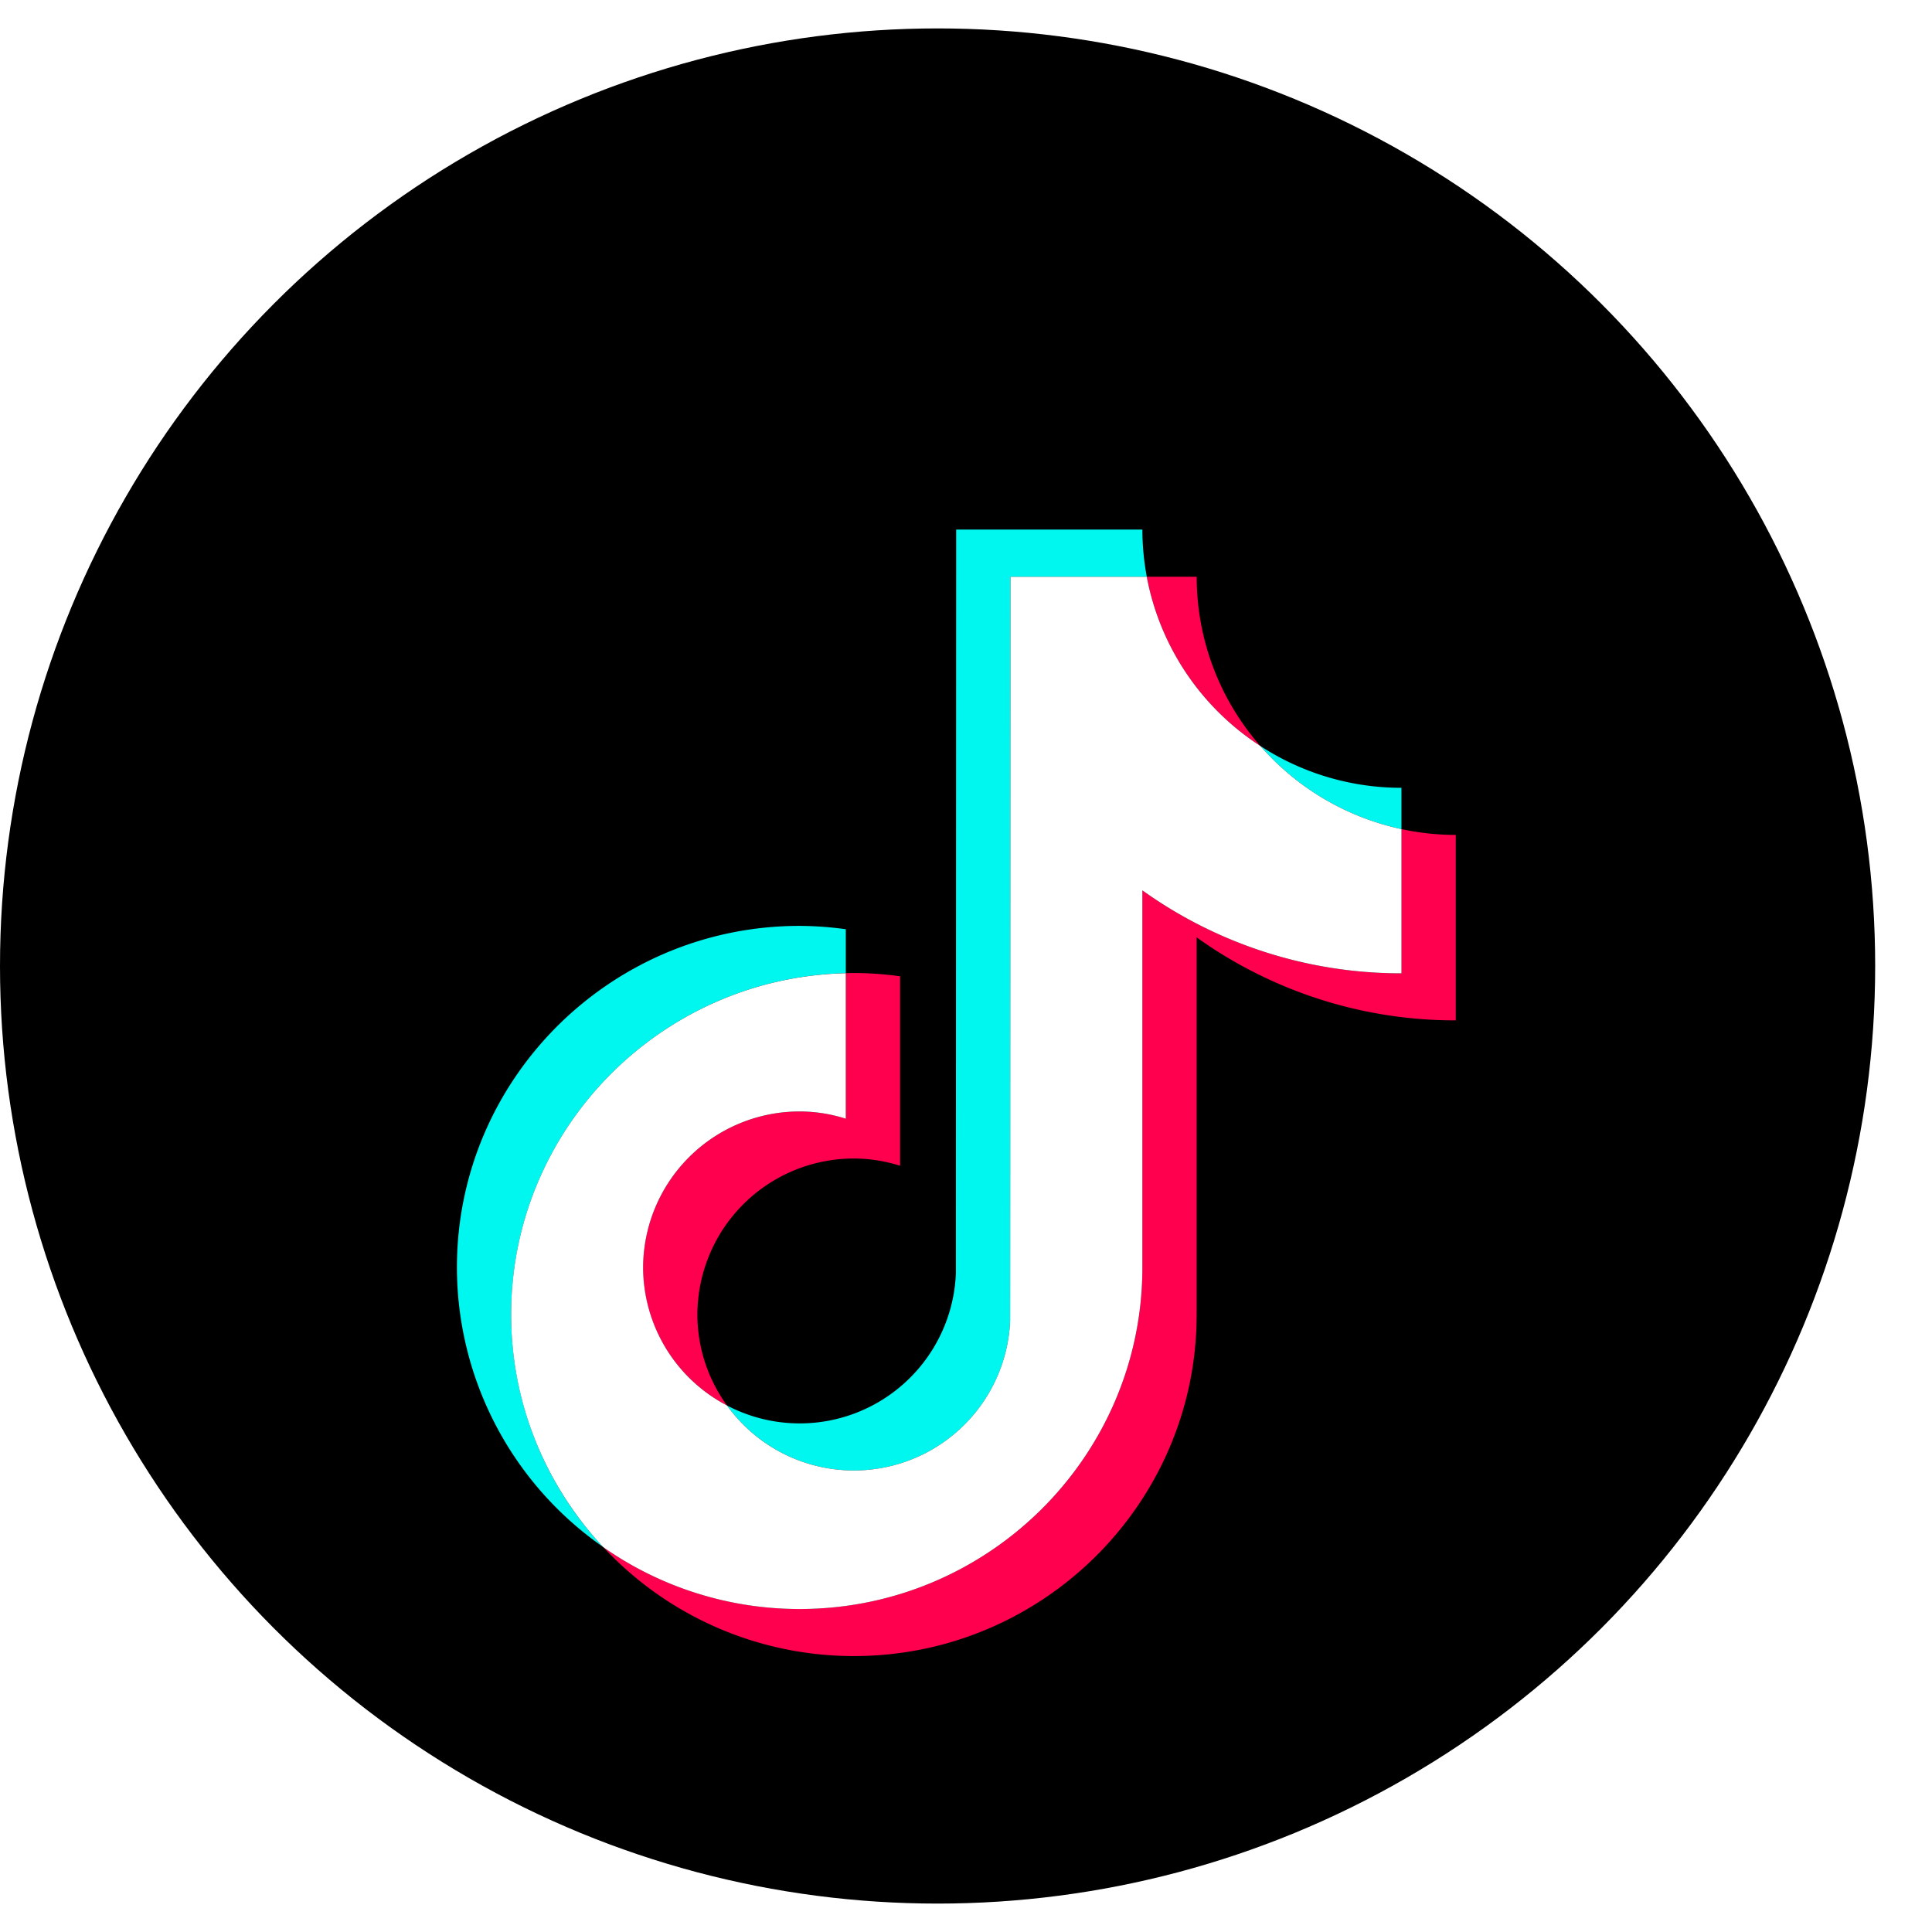
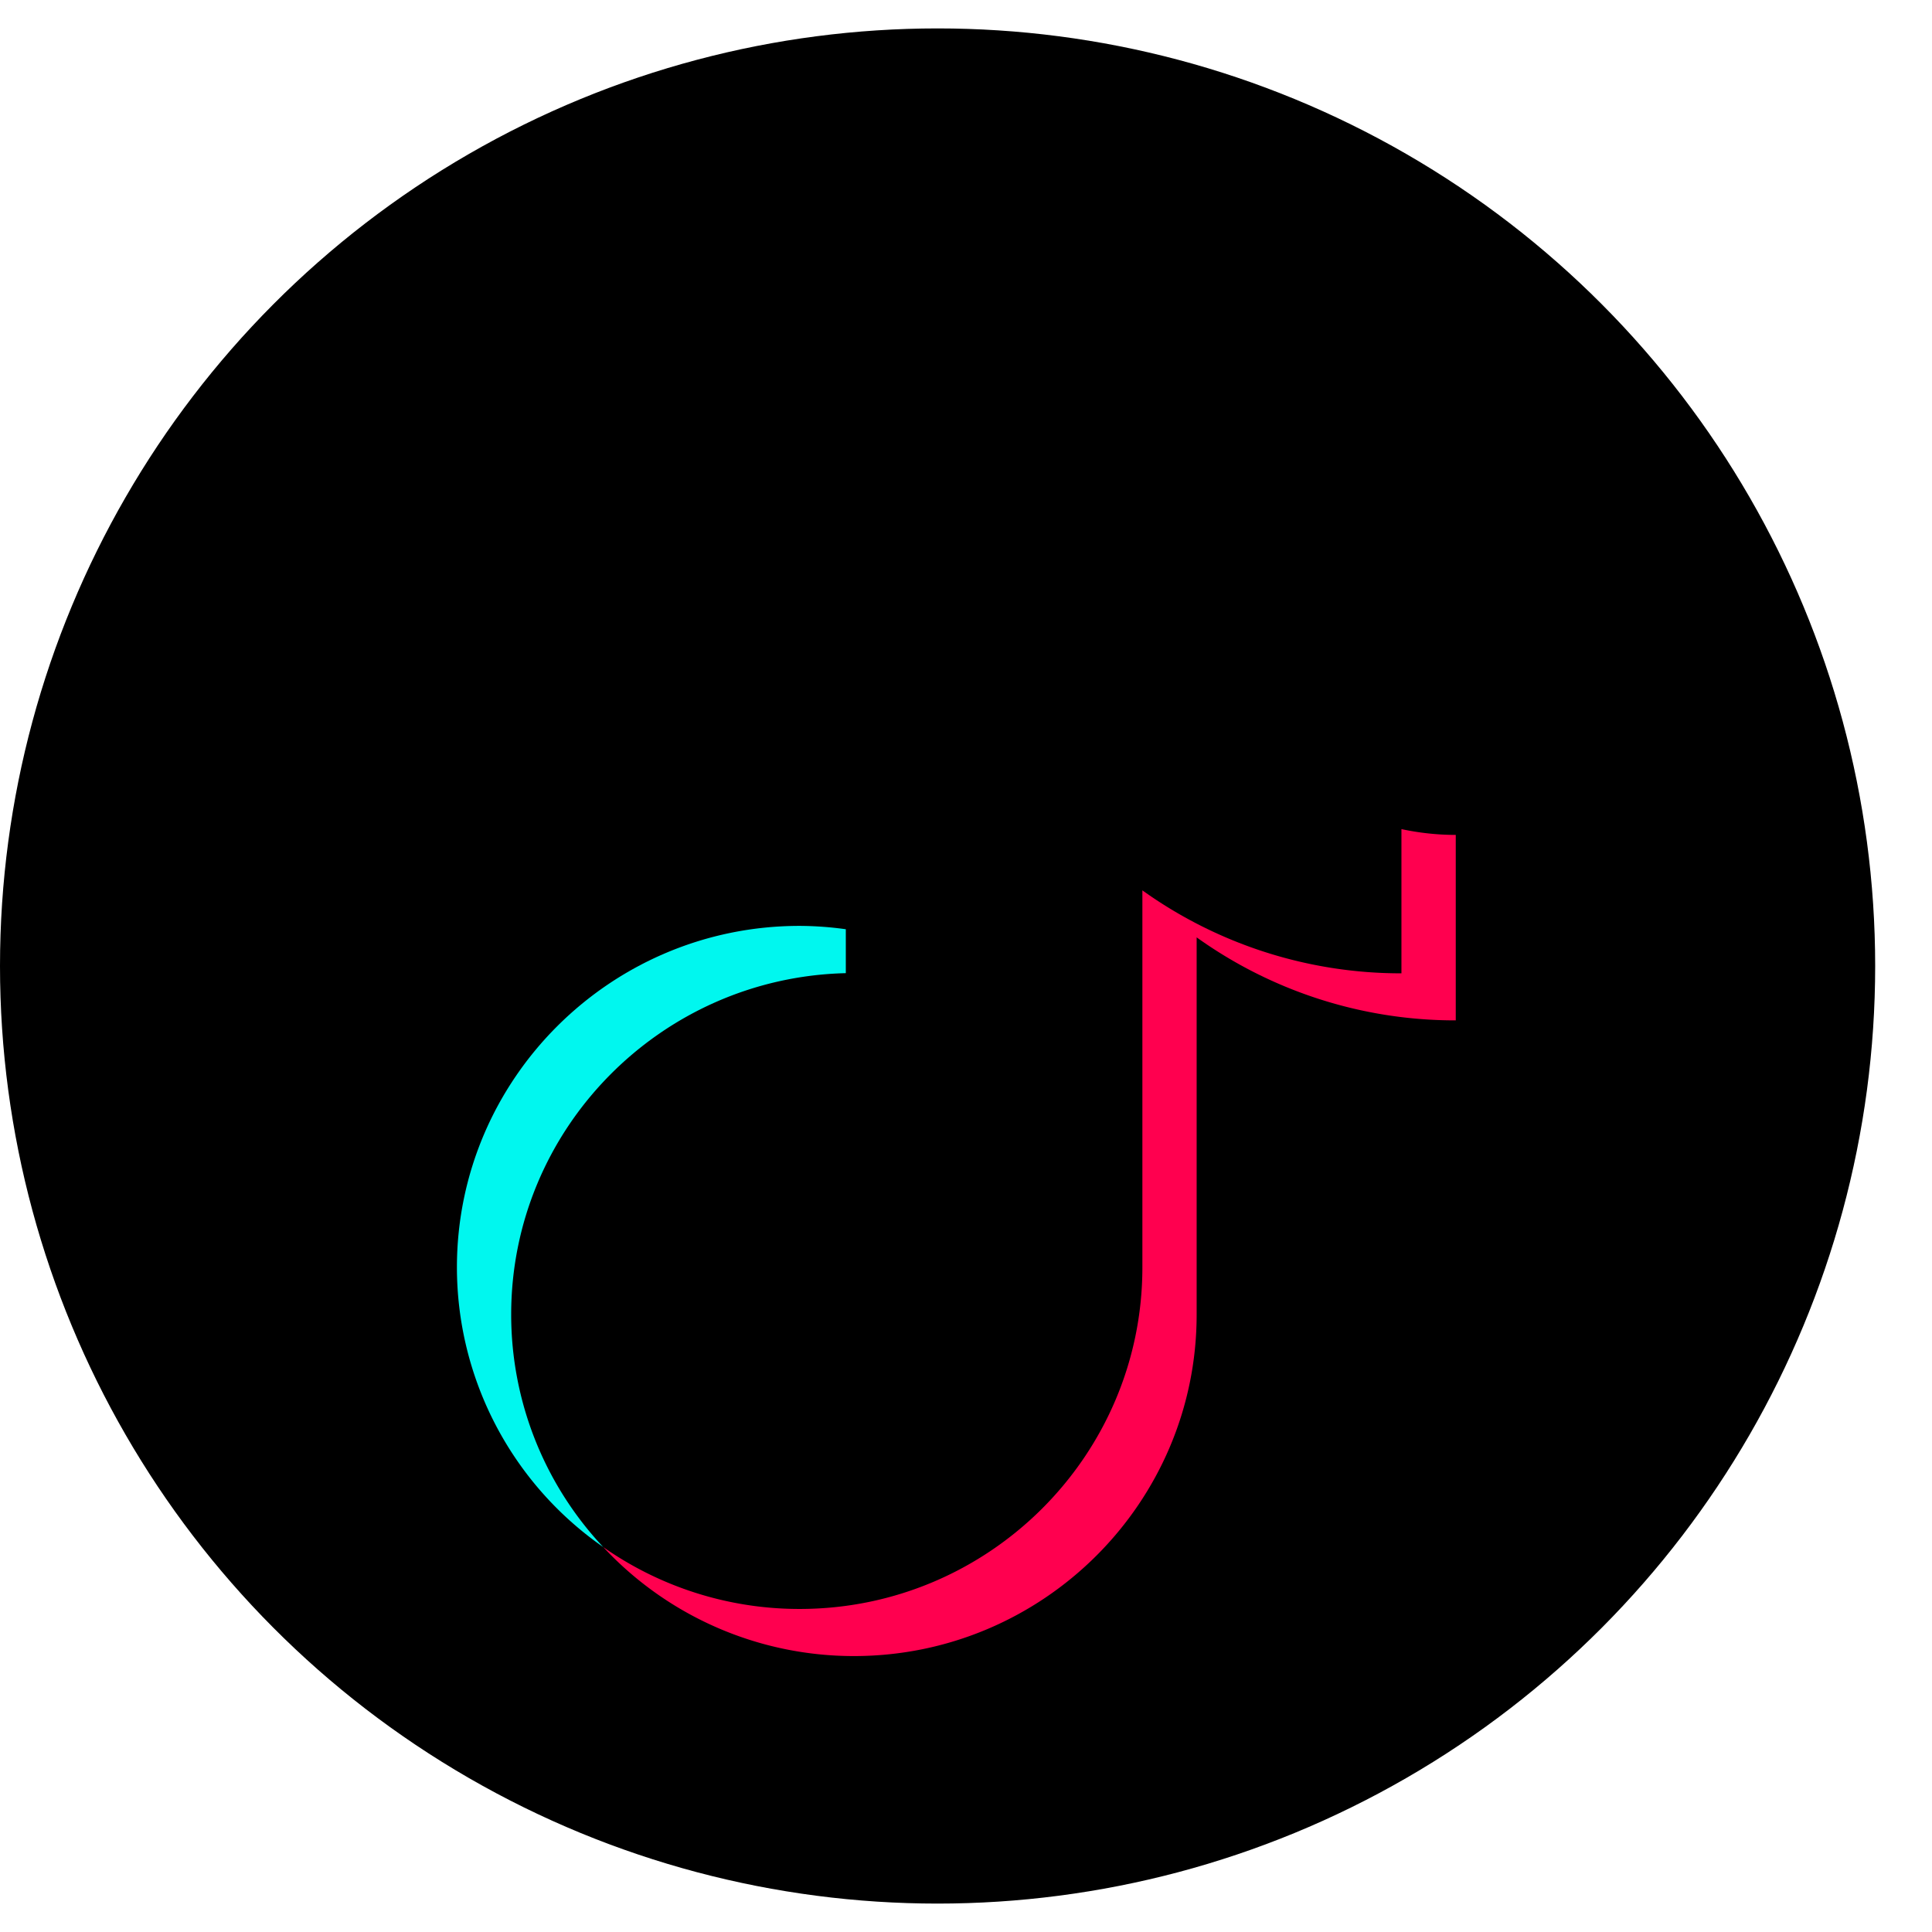
<svg xmlns="http://www.w3.org/2000/svg" width="34" height="34">
  <defs>
-     <path id="icon-douyin_svg__a" d="M0 0h1440v251H0z" />
    <filter id="icon-douyin_svg__b" width="537.5%" height="520%" x="-218.8%" y="-210%" filterUnits="objectBoundingBox">
      <feOffset dy="2" in="SourceAlpha" result="shadowOffsetOuter1" />
      <feGaussianBlur in="shadowOffsetOuter1" result="shadowBlurOuter1" stdDeviation="12.5" />
      <feColorMatrix in="shadowBlurOuter1" result="shadowMatrixOuter1" values="0 0 0 0 0.122 0 0 0 0 0.137 0 0 0 0 0.161 0 0 0 0.1 0" />
      <feMerge>
        <feMergeNode in="shadowMatrixOuter1" />
        <feMergeNode in="SourceGraphic" />
      </feMerge>
    </filter>
  </defs>
  <g fill="none" fill-rule="evenodd">
    <path fill="#FFF" d="M-1175-7900H265V127h-1440z" />
    <g transform="translate(.5 1)">
      <circle cx="16" cy="16" r="16" fill="#000" stroke="#000" />
      <g filter="url(#icon-douyin_svg__b)" transform="translate(4 4)">
        <path fill="#00F7EF" d="M10.385 10.126v-.773a6.04 6.04 0 0 0-.813-.059c-3.326 0-6.031 2.697-6.031 6.01a6 6 0 0 0 2.575 4.922 5.976 5.976 0 0 1-1.62-4.093c0-3.266 2.629-5.93 5.89-6.007" />
-         <path fill="#00F7EF" d="M10.528 18.878a2.751 2.751 0 0 0 2.749-2.641l.005-13.087h2.4a4.532 4.532 0 0 1-.078-.83h-3.277l-.005 13.088a2.751 2.751 0 0 1-4.028 2.326 2.753 2.753 0 0 0 2.234 1.144m9.635-11.287v-.727a4.542 4.542 0 0 1-2.483-.736 4.565 4.565 0 0 0 2.483 1.463" />
-         <path fill="#FF004F" d="M17.68 6.128a4.513 4.513 0 0 1-1.12-2.978h-.879a4.551 4.551 0 0 0 2 2.978M9.572 12.56a2.753 2.753 0 0 0-2.754 2.745c0 1.054.6 1.97 1.477 2.43a2.72 2.72 0 0 1-.522-1.602 2.753 2.753 0 0 1 2.755-2.745c.283 0 .555.047.812.127v-3.334a6.04 6.04 0 0 0-.812-.058c-.048 0-.095.002-.143.003v2.56a2.721 2.721 0 0 0-.813-.126" />
        <path fill="#FF004F" d="M20.163 7.591v2.538a7.813 7.813 0 0 1-4.559-1.46v6.636c0 3.314-2.706 6.01-6.032 6.01a6.01 6.01 0 0 1-3.456-1.089 6.025 6.025 0 0 0 4.411 1.918c3.326 0 6.032-2.696 6.032-6.01V9.496a7.812 7.812 0 0 0 4.56 1.461V7.693c-.328 0-.647-.036-.956-.102" />
-         <path fill="#FFF" d="M15.604 15.305V8.669a7.813 7.813 0 0 0 4.56 1.46V7.591a4.565 4.565 0 0 1-2.484-1.463 4.552 4.552 0 0 1-1.999-2.978h-2.399l-.005 13.087a2.752 2.752 0 0 1-4.983 1.497 2.745 2.745 0 0 1-1.476-2.43 2.753 2.753 0 0 1 2.754-2.744c.284 0 .556.046.813.127v-2.56c-3.26.075-5.89 2.74-5.89 6.006 0 1.58.617 3.019 1.62 4.093a6.01 6.01 0 0 0 3.457 1.09c3.326 0 6.032-2.697 6.032-6.011" />
      </g>
    </g>
  </g>
</svg>